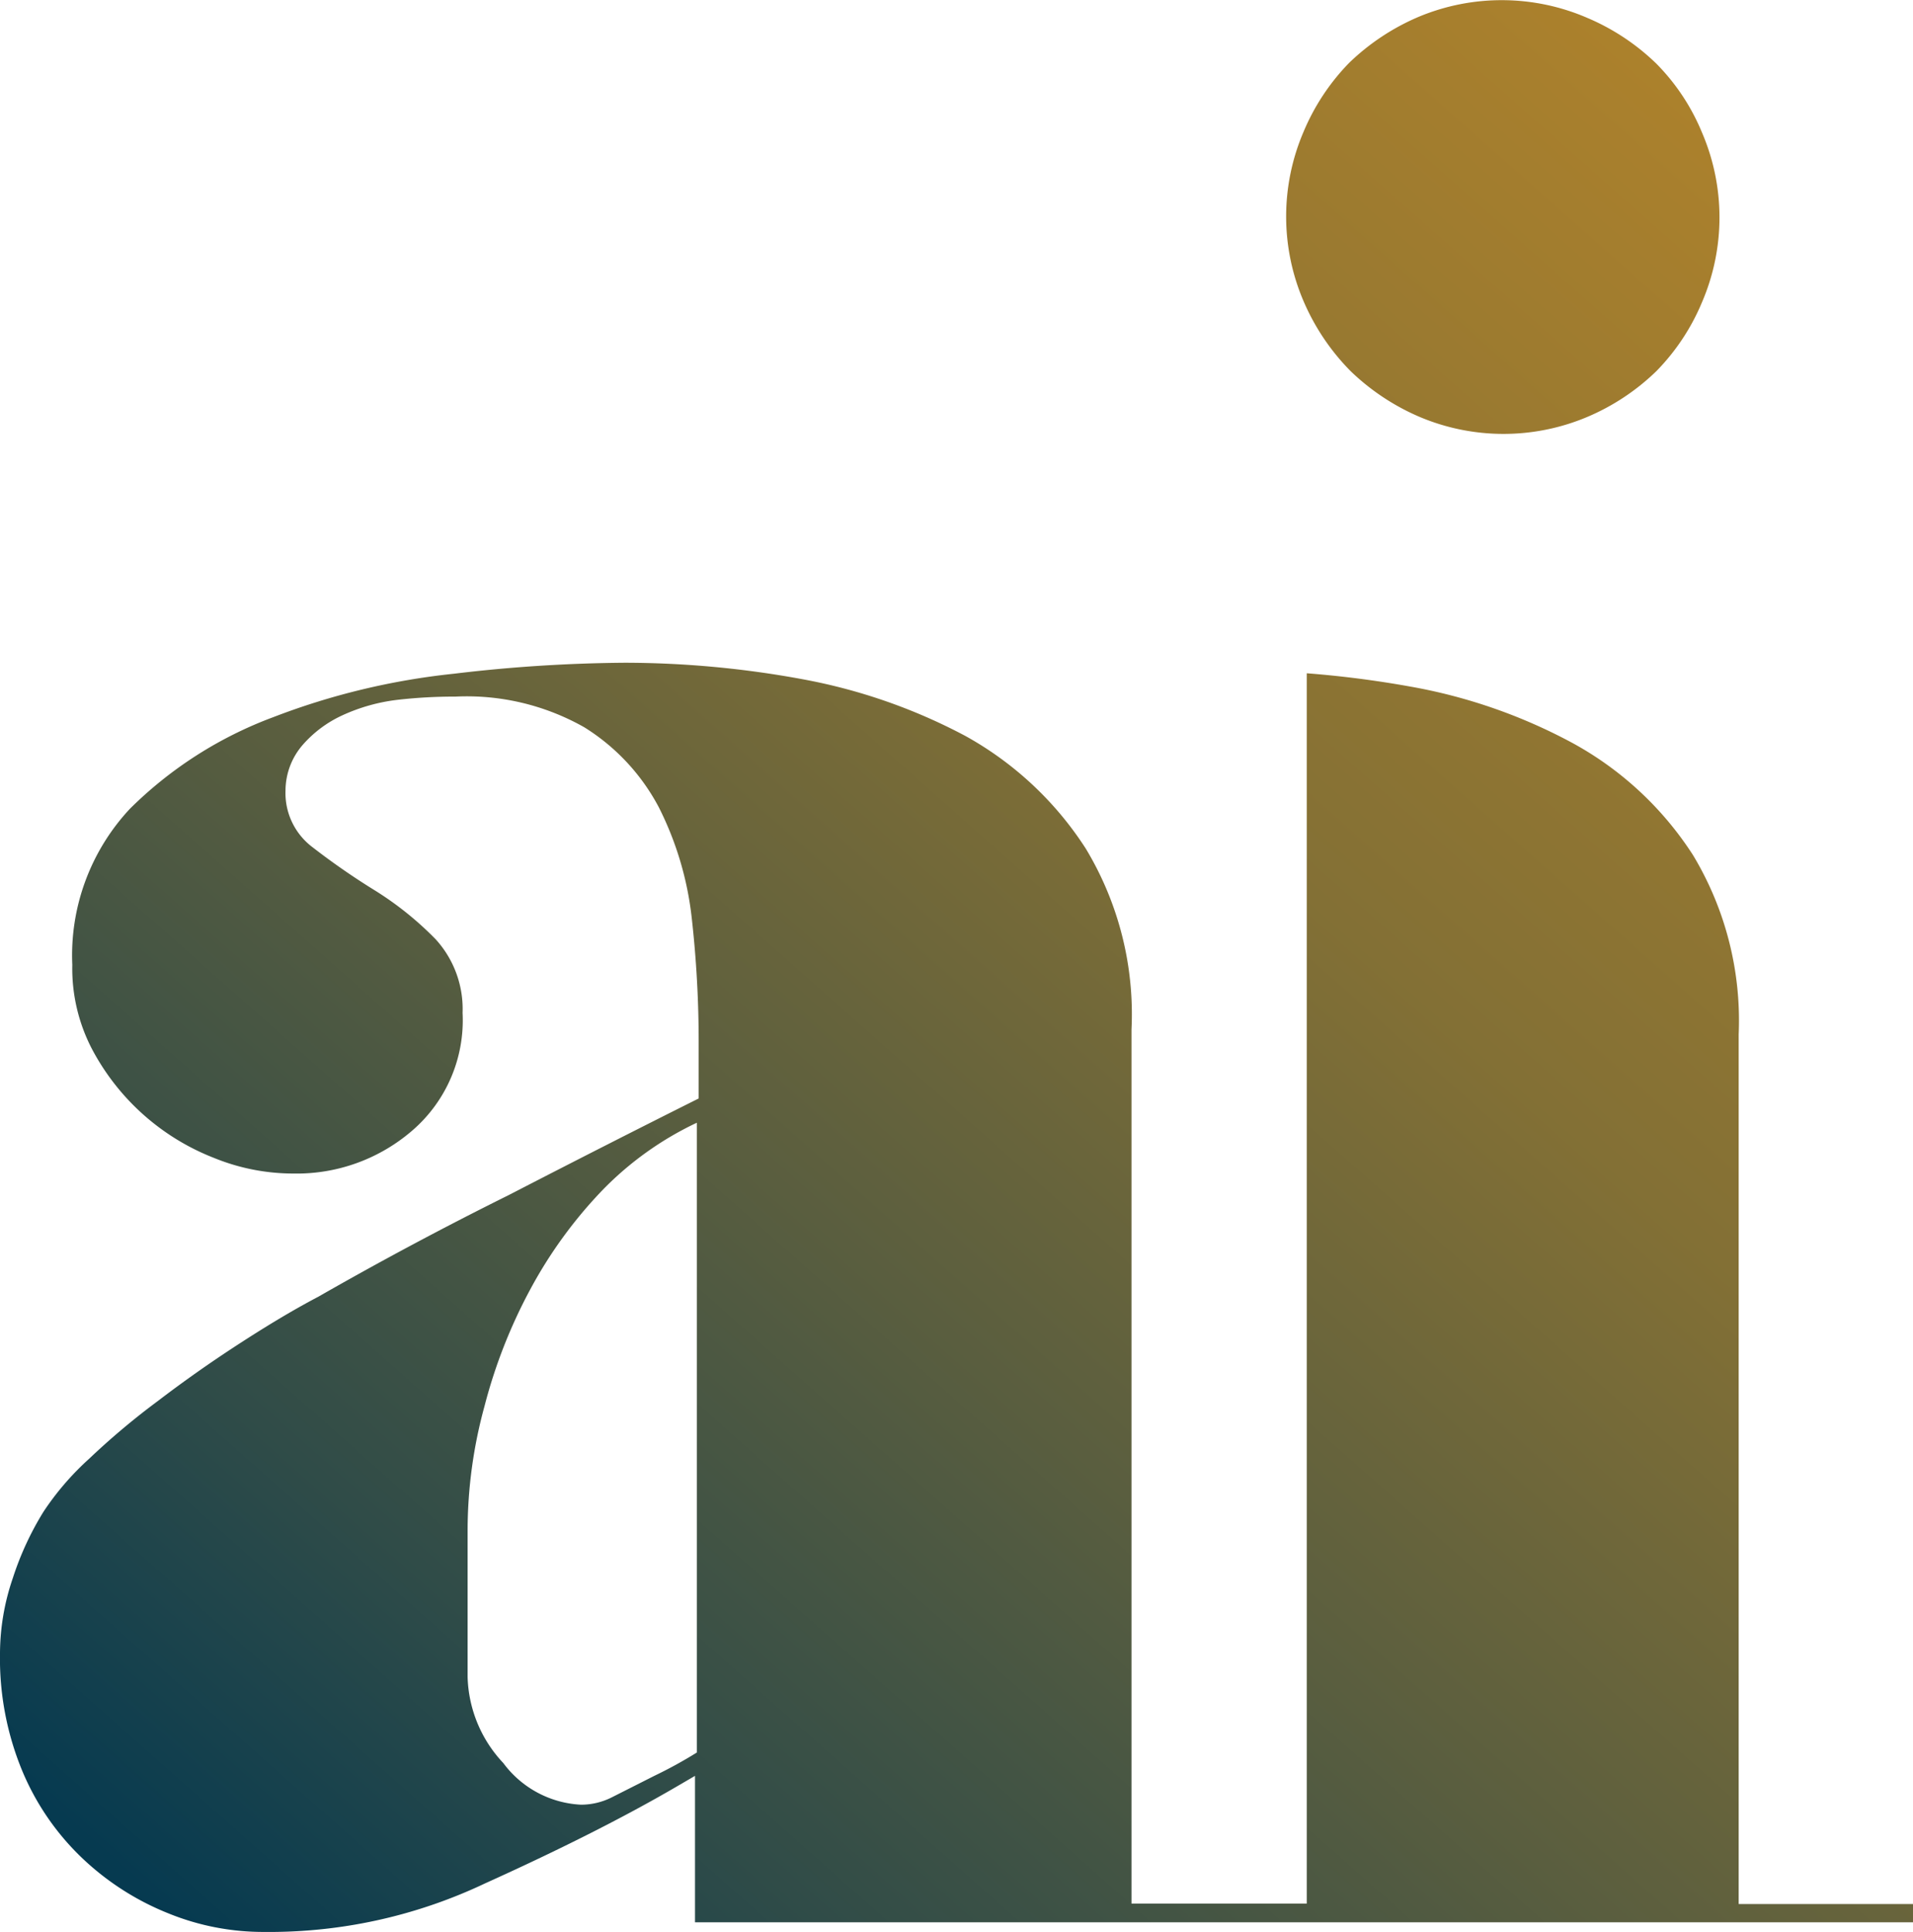
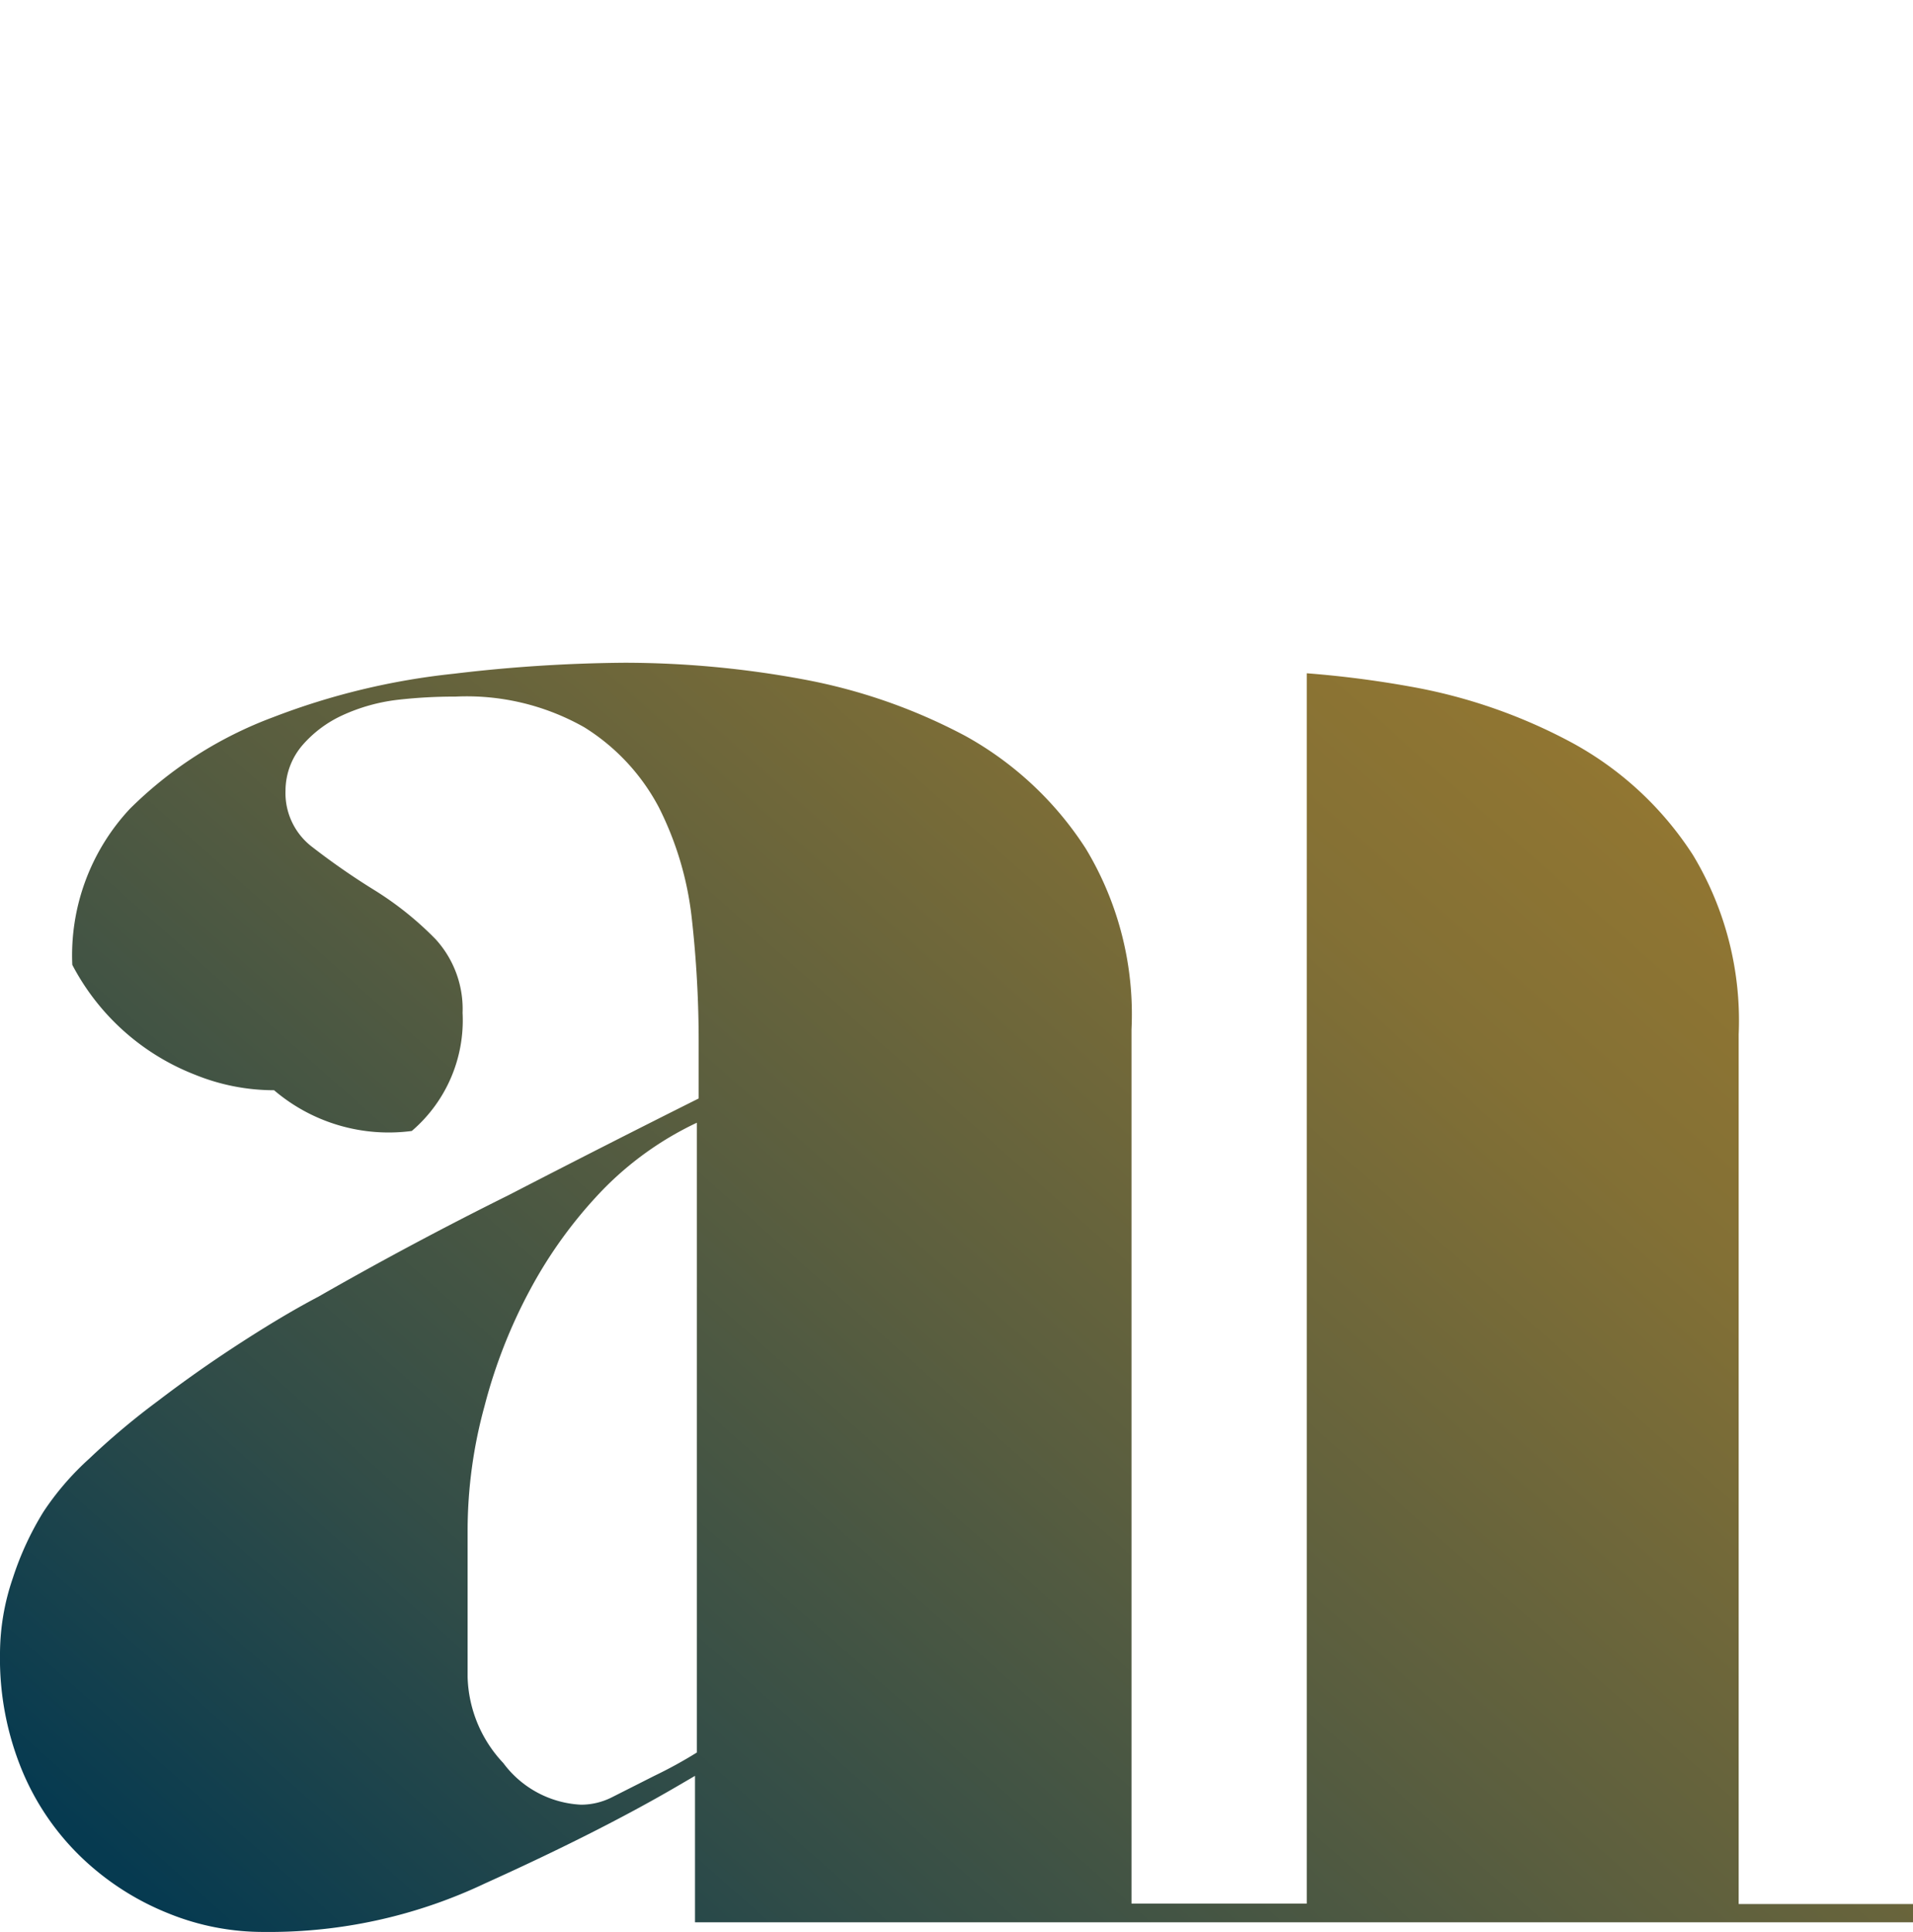
<svg xmlns="http://www.w3.org/2000/svg" xmlns:xlink="http://www.w3.org/1999/xlink" viewBox="0 0 41.81 42.21">
  <defs>
    <style>.cls-1{fill:url(#Sfumatura_senza_nome_8);}.cls-2{fill:url(#Sfumatura_senza_nome_8-2);}</style>
    <linearGradient id="Sfumatura_senza_nome_8" x1="36.04" y1="1.16" x2="1.64" y2="39.97" gradientUnits="userSpaceOnUse">
      <stop offset="0" stop-color="#ac812c" />
      <stop offset="0.36" stop-color="#837035" />
      <stop offset="0.6" stop-color="#5a5e3f" />
      <stop offset="0.82" stop-color="#304c48" />
      <stop offset="1" stop-color="#063a50" />
    </linearGradient>
    <linearGradient id="Sfumatura_senza_nome_8-2" x1="42.59" y1="6.97" x2="8.19" y2="45.78" xlink:href="#Sfumatura_senza_nome_8" />
  </defs>
  <title>Risorsa 1</title>
  <g id="Livello_2" data-name="Livello 2">
    <g id="Livello_1-2" data-name="Livello 1">
-       <path class="cls-1" d="M29.52,8.11a5,5,0,0,0,1.51,1,4.71,4.71,0,0,0,3.66,0,4.91,4.91,0,0,0,1.51-1,4.77,4.77,0,0,0,1-1.51,4.69,4.69,0,0,0,0-3.7,4.66,4.66,0,0,0-1-1.51,4.91,4.91,0,0,0-1.51-1A4.71,4.71,0,0,0,31,.37a5,5,0,0,0-1.51,1,4.82,4.82,0,0,0-1,1.51,4.69,4.69,0,0,0,0,3.7A4.94,4.94,0,0,0,29.52,8.11Z" />
-       <path class="cls-2" d="M38,41.6v-19a7,7,0,0,0-1-3.92,7.28,7.28,0,0,0-2.62-2.44A11.79,11.79,0,0,0,30.82,15a22.54,22.54,0,0,0-2.26-.29V41.59H24.73V22.49a7,7,0,0,0-1-3.95,7.37,7.37,0,0,0-2.63-2.46,12.3,12.3,0,0,0-3.56-1.24,21.47,21.47,0,0,0-3.88-.36,33.09,33.09,0,0,0-3.74.24,15.42,15.42,0,0,0-3.95.95,8.79,8.79,0,0,0-3.13,2,4.69,4.69,0,0,0-1.26,3.41A3.81,3.81,0,0,0,2,22.9a5.12,5.12,0,0,0,2.68,2.4,4.59,4.59,0,0,0,1.73.34A3.86,3.86,0,0,0,9,24.71a3.18,3.18,0,0,0,1.11-2.58,2.26,2.26,0,0,0-.59-1.61,7.11,7.11,0,0,0-1.35-1.08,15.54,15.54,0,0,1-1.34-.93,1.48,1.48,0,0,1-.59-1.24,1.53,1.53,0,0,1,.38-1,2.58,2.58,0,0,1,.86-.64,4,4,0,0,1,1.21-.34,10.88,10.88,0,0,1,1.26-.07,5.21,5.21,0,0,1,2.82.67,4.57,4.57,0,0,1,1.63,1.75,7.09,7.09,0,0,1,.72,2.43,24.25,24.25,0,0,1,.15,2.69V24q-2,1-4.15,2.11c-1.47.73-2.85,1.47-4.16,2.22-.59.31-1.18.67-1.78,1.06s-1.18.8-1.73,1.22a16.07,16.07,0,0,0-1.5,1.26,6.09,6.09,0,0,0-1,1.16,6.61,6.61,0,0,0-.67,1.45A5.11,5.11,0,0,0,0,36.12,6.42,6.42,0,0,0,.49,38.7a5.62,5.62,0,0,0,1.32,1.91A5.91,5.91,0,0,0,3.67,41.8a5.5,5.5,0,0,0,2.11.41H6a11,11,0,0,0,4.6-1.06c1.55-.7,3-1.42,4.23-2.14l.36-.21V42H41.81V41.6ZM15.23,38.29a9.73,9.73,0,0,1-.93.51l-.93.47a1.5,1.5,0,0,1-.67.16,2.25,2.25,0,0,1-1.7-.91,2.85,2.85,0,0,1-.78-1.88V33.43a10.28,10.28,0,0,1,.37-2.71,11.37,11.37,0,0,1,1-2.55A9.85,9.85,0,0,1,13.17,26a7.09,7.09,0,0,1,2.06-1.47Z" />
+       <path class="cls-2" d="M38,41.6v-19a7,7,0,0,0-1-3.92,7.28,7.28,0,0,0-2.62-2.44A11.79,11.79,0,0,0,30.82,15a22.54,22.54,0,0,0-2.26-.29V41.59H24.73V22.49a7,7,0,0,0-1-3.95,7.37,7.37,0,0,0-2.63-2.46,12.3,12.3,0,0,0-3.56-1.24,21.47,21.47,0,0,0-3.88-.36,33.09,33.09,0,0,0-3.74.24,15.42,15.42,0,0,0-3.95.95,8.79,8.79,0,0,0-3.13,2,4.69,4.69,0,0,0-1.26,3.41a5.12,5.12,0,0,0,2.68,2.4,4.59,4.59,0,0,0,1.73.34A3.86,3.86,0,0,0,9,24.71a3.18,3.18,0,0,0,1.11-2.58,2.26,2.26,0,0,0-.59-1.61,7.11,7.11,0,0,0-1.35-1.08,15.54,15.54,0,0,1-1.34-.93,1.48,1.48,0,0,1-.59-1.24,1.53,1.53,0,0,1,.38-1,2.58,2.58,0,0,1,.86-.64,4,4,0,0,1,1.21-.34,10.88,10.88,0,0,1,1.26-.07,5.21,5.21,0,0,1,2.82.67,4.57,4.57,0,0,1,1.63,1.75,7.09,7.09,0,0,1,.72,2.43,24.25,24.25,0,0,1,.15,2.69V24q-2,1-4.15,2.11c-1.47.73-2.85,1.47-4.16,2.22-.59.31-1.18.67-1.78,1.06s-1.18.8-1.73,1.22a16.07,16.07,0,0,0-1.5,1.26,6.09,6.09,0,0,0-1,1.16,6.61,6.61,0,0,0-.67,1.45A5.11,5.11,0,0,0,0,36.12,6.42,6.42,0,0,0,.49,38.7a5.62,5.62,0,0,0,1.32,1.91A5.91,5.91,0,0,0,3.67,41.8a5.5,5.5,0,0,0,2.11.41H6a11,11,0,0,0,4.6-1.06c1.55-.7,3-1.42,4.23-2.14l.36-.21V42H41.81V41.6ZM15.23,38.29a9.73,9.73,0,0,1-.93.51l-.93.47a1.5,1.5,0,0,1-.67.16,2.25,2.25,0,0,1-1.7-.91,2.85,2.85,0,0,1-.78-1.88V33.43a10.28,10.28,0,0,1,.37-2.71,11.37,11.37,0,0,1,1-2.55A9.85,9.85,0,0,1,13.17,26a7.09,7.09,0,0,1,2.06-1.47Z" />
    </g>
  </g>
</svg>